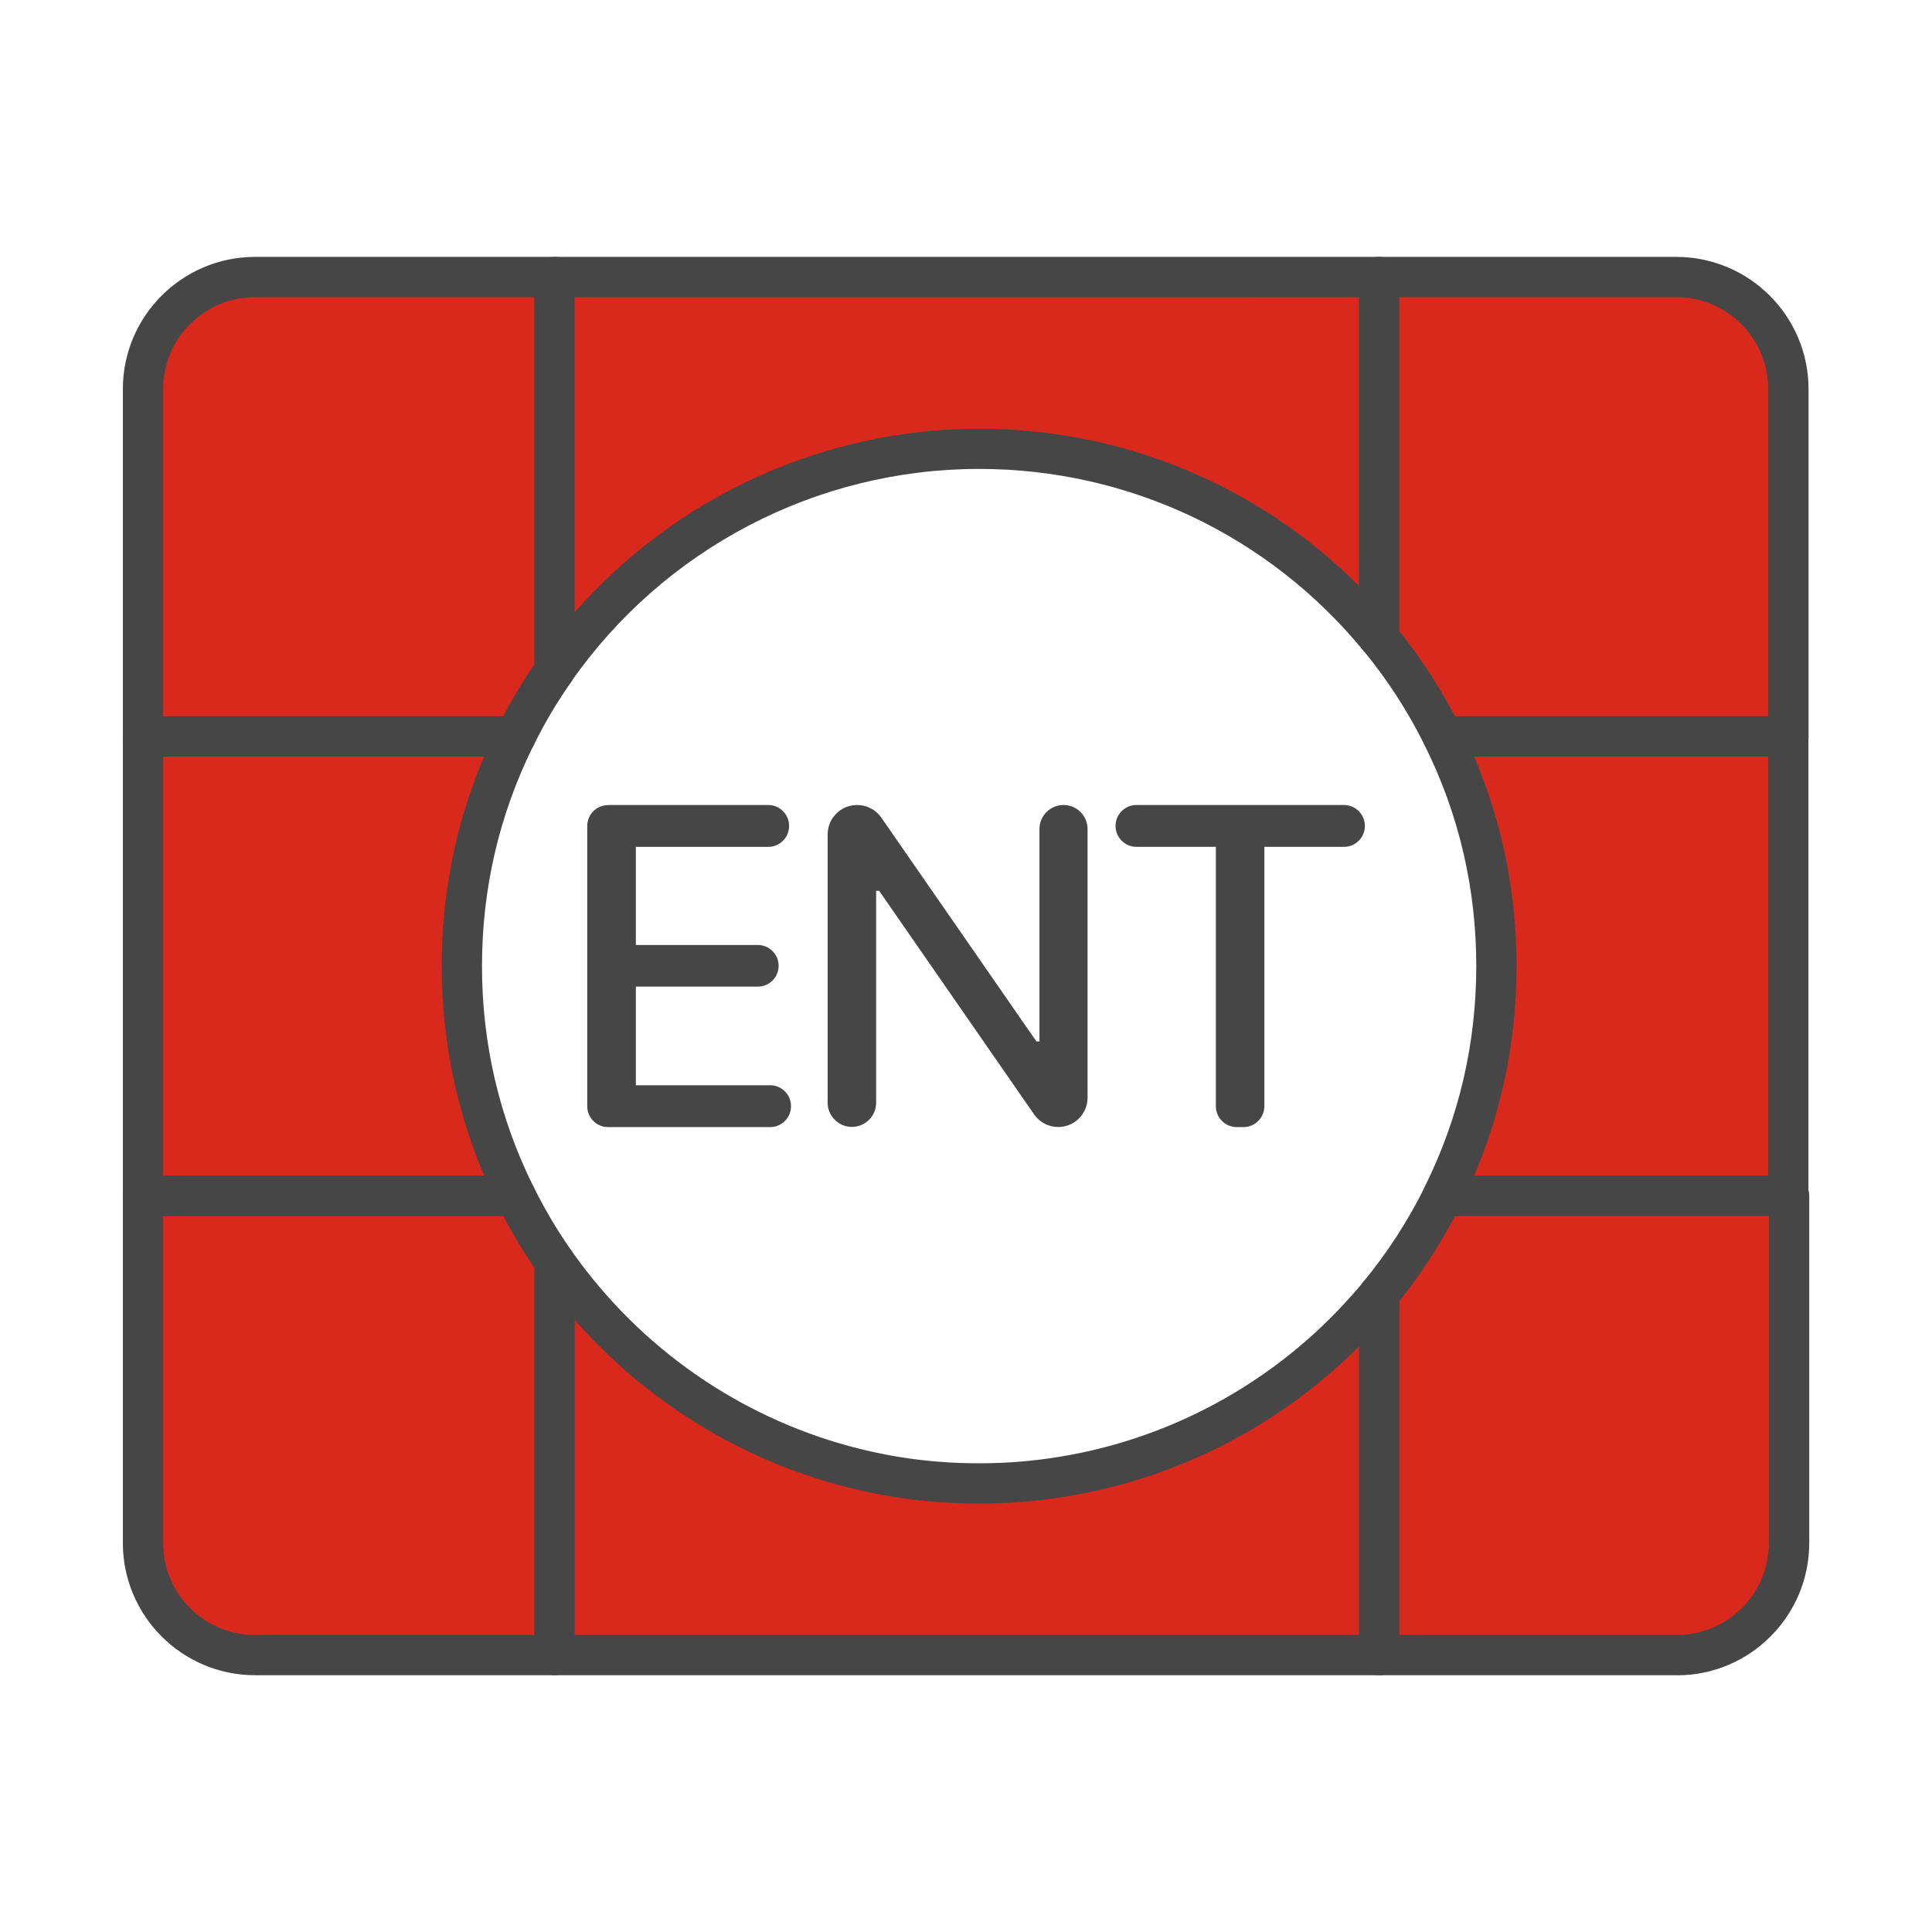
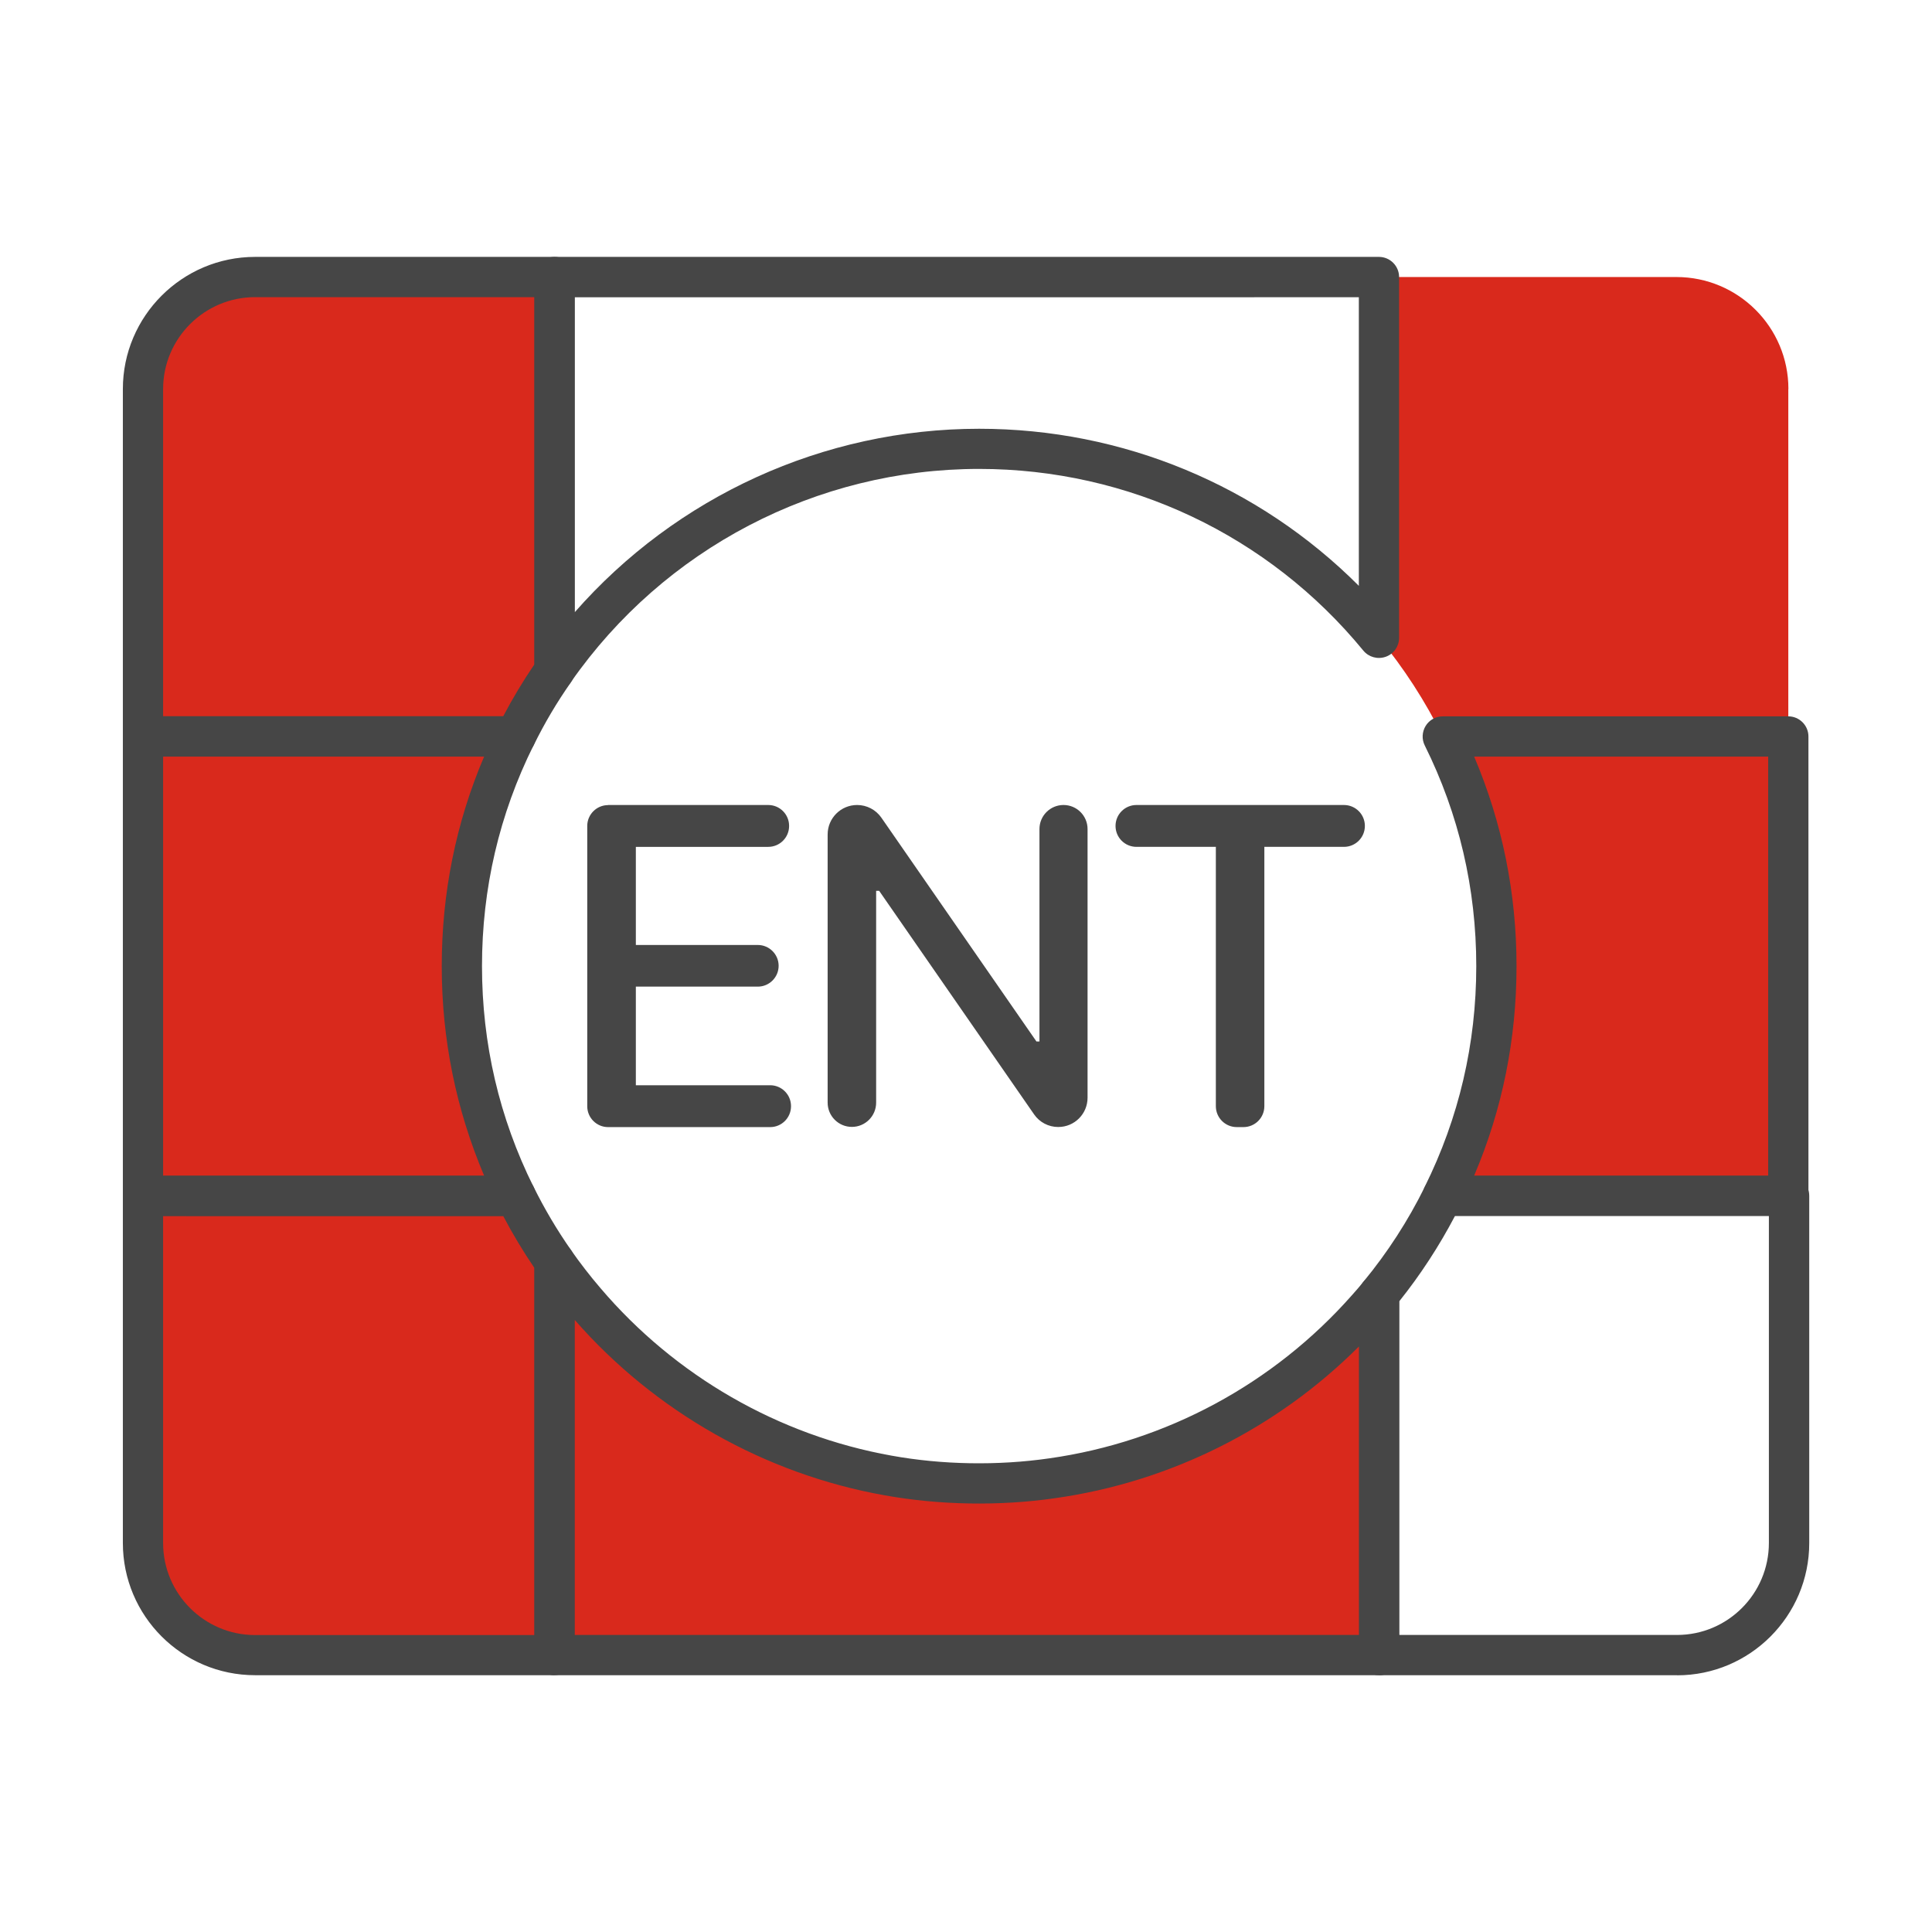
<svg xmlns="http://www.w3.org/2000/svg" id="Security_Networking" viewBox="0 0 192 192">
  <defs>
    <style>.cls-1{fill:#464646;}.cls-1,.cls-2{stroke-width:0px;}.cls-2{fill:#d9291c;}</style>
  </defs>
  <path class="cls-1" d="m60.43,80h15.92c1.14,0,2.07.93,2.07,2.07v.02c0,1.14-.93,2.07-2.07,2.07h-13.16v9.75h12.12c1.14,0,2.07.93,2.07,2.07h0c0,1.14-.93,2.07-2.07,2.07h-12.12v9.8h13.35c1.14,0,2.07.93,2.07,2.07v.02c0,1.14-.93,2.07-2.07,2.07h-16.11c-1.14,0-2.07-.93-2.07-2.07v-27.86c0-1.14.93-2.07,2.07-2.07Z" />
  <path class="cls-1" d="m105.16,112h0c-.96,0-1.85-.47-2.39-1.25l-15.4-22.22h-.3v21.05c0,1.33-1.08,2.41-2.41,2.41h0c-1.33,0-2.41-1.08-2.41-2.41v-26.65c0-1.62,1.31-2.93,2.93-2.93h0c.96,0,1.86.47,2.41,1.26l15.41,22.24h.3v-21.11c0-1.32,1.07-2.39,2.39-2.39h0c1.32,0,2.39,1.07,2.39,2.39v26.7c0,1.61-1.3,2.91-2.91,2.91Z" />
  <path class="cls-1" d="m112.95,80h20.61c1.15,0,2.08.93,2.08,2.08h0c0,1.15-.93,2.08-2.08,2.08h-7.91v25.77c0,1.15-.93,2.08-2.08,2.08h-.66c-1.15,0-2.08-.93-2.08-2.08v-25.77h-7.89c-1.15,0-2.08-.93-2.08-2.08h0c0-1.15.93-2.08,2.08-2.08Z" />
  <path class="cls-2" d="m55.11,125.38v39.1h-29.76c-6.15,0-11.14-4.98-11.14-11.14v-34.51h37.03c1.12,2.28,2.42,4.47,3.87,6.54Z" />
  <path class="cls-1" d="m55.11,166.48h-29.76c-7.25,0-13.14-5.89-13.14-13.14v-34.51c0-1.1.9-2,2-2h37.03c.76,0,1.46.43,1.79,1.12,1.07,2.17,2.32,4.28,3.71,6.27.24.34.36.74.36,1.15v39.1c0,1.1-.9,2-2,2Zm-38.9-45.64v32.51c0,5.04,4.1,9.14,9.14,9.14h27.76v-36.48c-1.13-1.66-2.17-3.39-3.1-5.16H16.21Z" />
-   <path class="cls-2" d="m177.79,118.84v34.51c0,6.15-4.98,11.14-11.14,11.14h-29.61v-35.85c2.47-3,4.6-6.28,6.33-9.79h34.42Z" />
  <path class="cls-1" d="m166.66,166.48h-29.61c-1.1,0-2-.9-2-2v-35.85c0-.46.16-.91.46-1.27,2.39-2.9,4.43-6.06,6.08-9.4.34-.68,1.03-1.12,1.79-1.12h34.42c1.1,0,2,.9,2,2v34.51c0,7.24-5.89,13.14-13.13,13.14Zm-27.61-4h27.61c5.04,0,9.13-4.1,9.13-9.14v-32.51h-31.19c-1.57,2.99-3.43,5.85-5.55,8.5v33.14Z" />
  <path class="cls-2" d="m137.05,128.63v35.85H55.11v-39.09c.95,1.36,1.97,2.67,3.04,3.93,7.57,8.9,18.12,15.17,30.09,17.31,2.93.53,5.98.8,9.07.8,2.45,0,4.87-.17,7.24-.52,12.41-1.75,23.39-7.91,31.29-16.87.41-.45.81-.92,1.2-1.4Z" />
  <path class="cls-1" d="m137.05,166.48H55.11c-1.1,0-2-.9-2-2v-39.09c0-.87.57-1.64,1.4-1.91.83-.26,1.74.04,2.24.76.91,1.3,1.9,2.58,2.93,3.78,7.42,8.72,17.69,14.63,28.92,16.64,5.02.91,10.54,1.01,15.67.27,11.62-1.64,22.3-7.4,30.08-16.21.39-.44.78-.88,1.15-1.34.53-.66,1.42-.91,2.22-.63.8.28,1.33,1.04,1.33,1.89v35.85c0,1.1-.9,2-2,2Zm-79.93-4h77.93v-28.67c-8.15,8.15-18.76,13.47-30.21,15.08-5.54.8-11.51.69-16.94-.29-11.89-2.12-22.8-8.3-30.78-17.42v31.31Z" />
  <path class="cls-2" d="m55.11,27.53v39.11c-1.45,2.07-2.75,4.26-3.87,6.54H14.21v-34.52c0-6.15,4.99-11.13,11.14-11.13h29.76Z" />
  <path class="cls-1" d="m51.24,75.18H14.21c-1.1,0-2-.9-2-2v-34.52c0-7.24,5.9-13.13,13.14-13.13h29.76c1.1,0,2,.9,2,2v39.11c0,.41-.13.81-.36,1.15-1.4,1.99-2.65,4.1-3.71,6.27-.34.68-1.03,1.12-1.79,1.12Zm-35.03-4h33.8c.93-1.77,1.97-3.5,3.1-5.16V29.53h-27.76c-5.04,0-9.14,4.1-9.14,9.13v32.52Z" />
  <path class="cls-2" d="m177.72,38.66v34.52h-34.35c-1.73-3.51-3.86-6.79-6.33-9.79V27.53h29.55c6.15,0,11.14,4.98,11.14,11.13Z" />
-   <path class="cls-1" d="m177.72,75.18h-34.35c-.76,0-1.46-.43-1.79-1.12-1.65-3.34-3.69-6.5-6.08-9.4-.29-.36-.46-.81-.46-1.27V27.53c0-1.1.9-2,2-2h29.55c7.24,0,13.14,5.89,13.14,13.13v34.52c0,1.1-.9,2-2,2Zm-33.13-4h31.13v-32.52c0-5.04-4.1-9.13-9.14-9.13h-27.55v33.15c2.12,2.65,3.99,5.51,5.55,8.5Z" />
-   <path class="cls-2" d="m137.04,27.53v35.86c-9.42-11.47-23.72-18.79-39.73-18.79-17.47,0-32.91,8.72-42.2,22.04V27.53h81.93Z" />
  <path class="cls-1" d="m55.11,68.64c-.2,0-.4-.03-.6-.09-.83-.26-1.4-1.03-1.4-1.91V27.53c0-1.1.9-2,2-2h81.93c1.1,0,2,.9,2,2v35.86c0,.84-.53,1.6-1.33,1.88-.8.28-1.68.04-2.22-.61-9.42-11.48-23.34-18.06-38.19-18.06-16.15,0-31.31,7.92-40.56,21.18-.38.55-1,.86-1.64.86Zm2-39.11v31.32c10.09-11.51,24.72-18.24,40.2-18.24,14.28,0,27.76,5.63,37.73,15.61v-28.68H57.11Z" />
  <path class="cls-2" d="m51.23,73.19c-3.42,6.88-5.33,14.62-5.33,22.82s1.92,15.94,5.33,22.82H14.21v-45.64h37.02Z" />
  <path class="cls-1" d="m51.23,120.83H14.21c-1.1,0-2-.9-2-2v-45.64c0-1.1.9-2,2-2h37.02c.69,0,1.33.36,1.7.95.36.59.4,1.32.09,1.94-3.4,6.84-5.12,14.22-5.12,21.93s1.72,15.09,5.12,21.93c.31.62.27,1.35-.09,1.94-.36.59-1.01.95-1.7.95Zm-35.02-4h31.9c-2.79-6.58-4.21-13.56-4.21-20.82s1.41-14.25,4.21-20.82h-31.9v41.64Z" />
  <path class="cls-2" d="m177.72,73.19v45.64h-34.34c3.41-6.88,5.33-14.62,5.33-22.82s-1.92-15.94-5.33-22.82h34.34Z" />
  <path class="cls-1" d="m177.72,120.83h-34.34c-.69,0-1.33-.36-1.7-.95-.36-.59-.4-1.32-.09-1.94,3.4-6.85,5.12-14.22,5.12-21.93s-1.72-15.09-5.12-21.93c-.31-.62-.27-1.35.09-1.94s1.01-.95,1.7-.95h34.34c1.1,0,2,.9,2,2v45.64c0,1.1-.9,2-2,2Zm-31.22-4h29.22v-41.64h-29.22c2.79,6.57,4.21,13.56,4.21,20.82s-1.41,14.25-4.21,20.82Z" />
</svg>